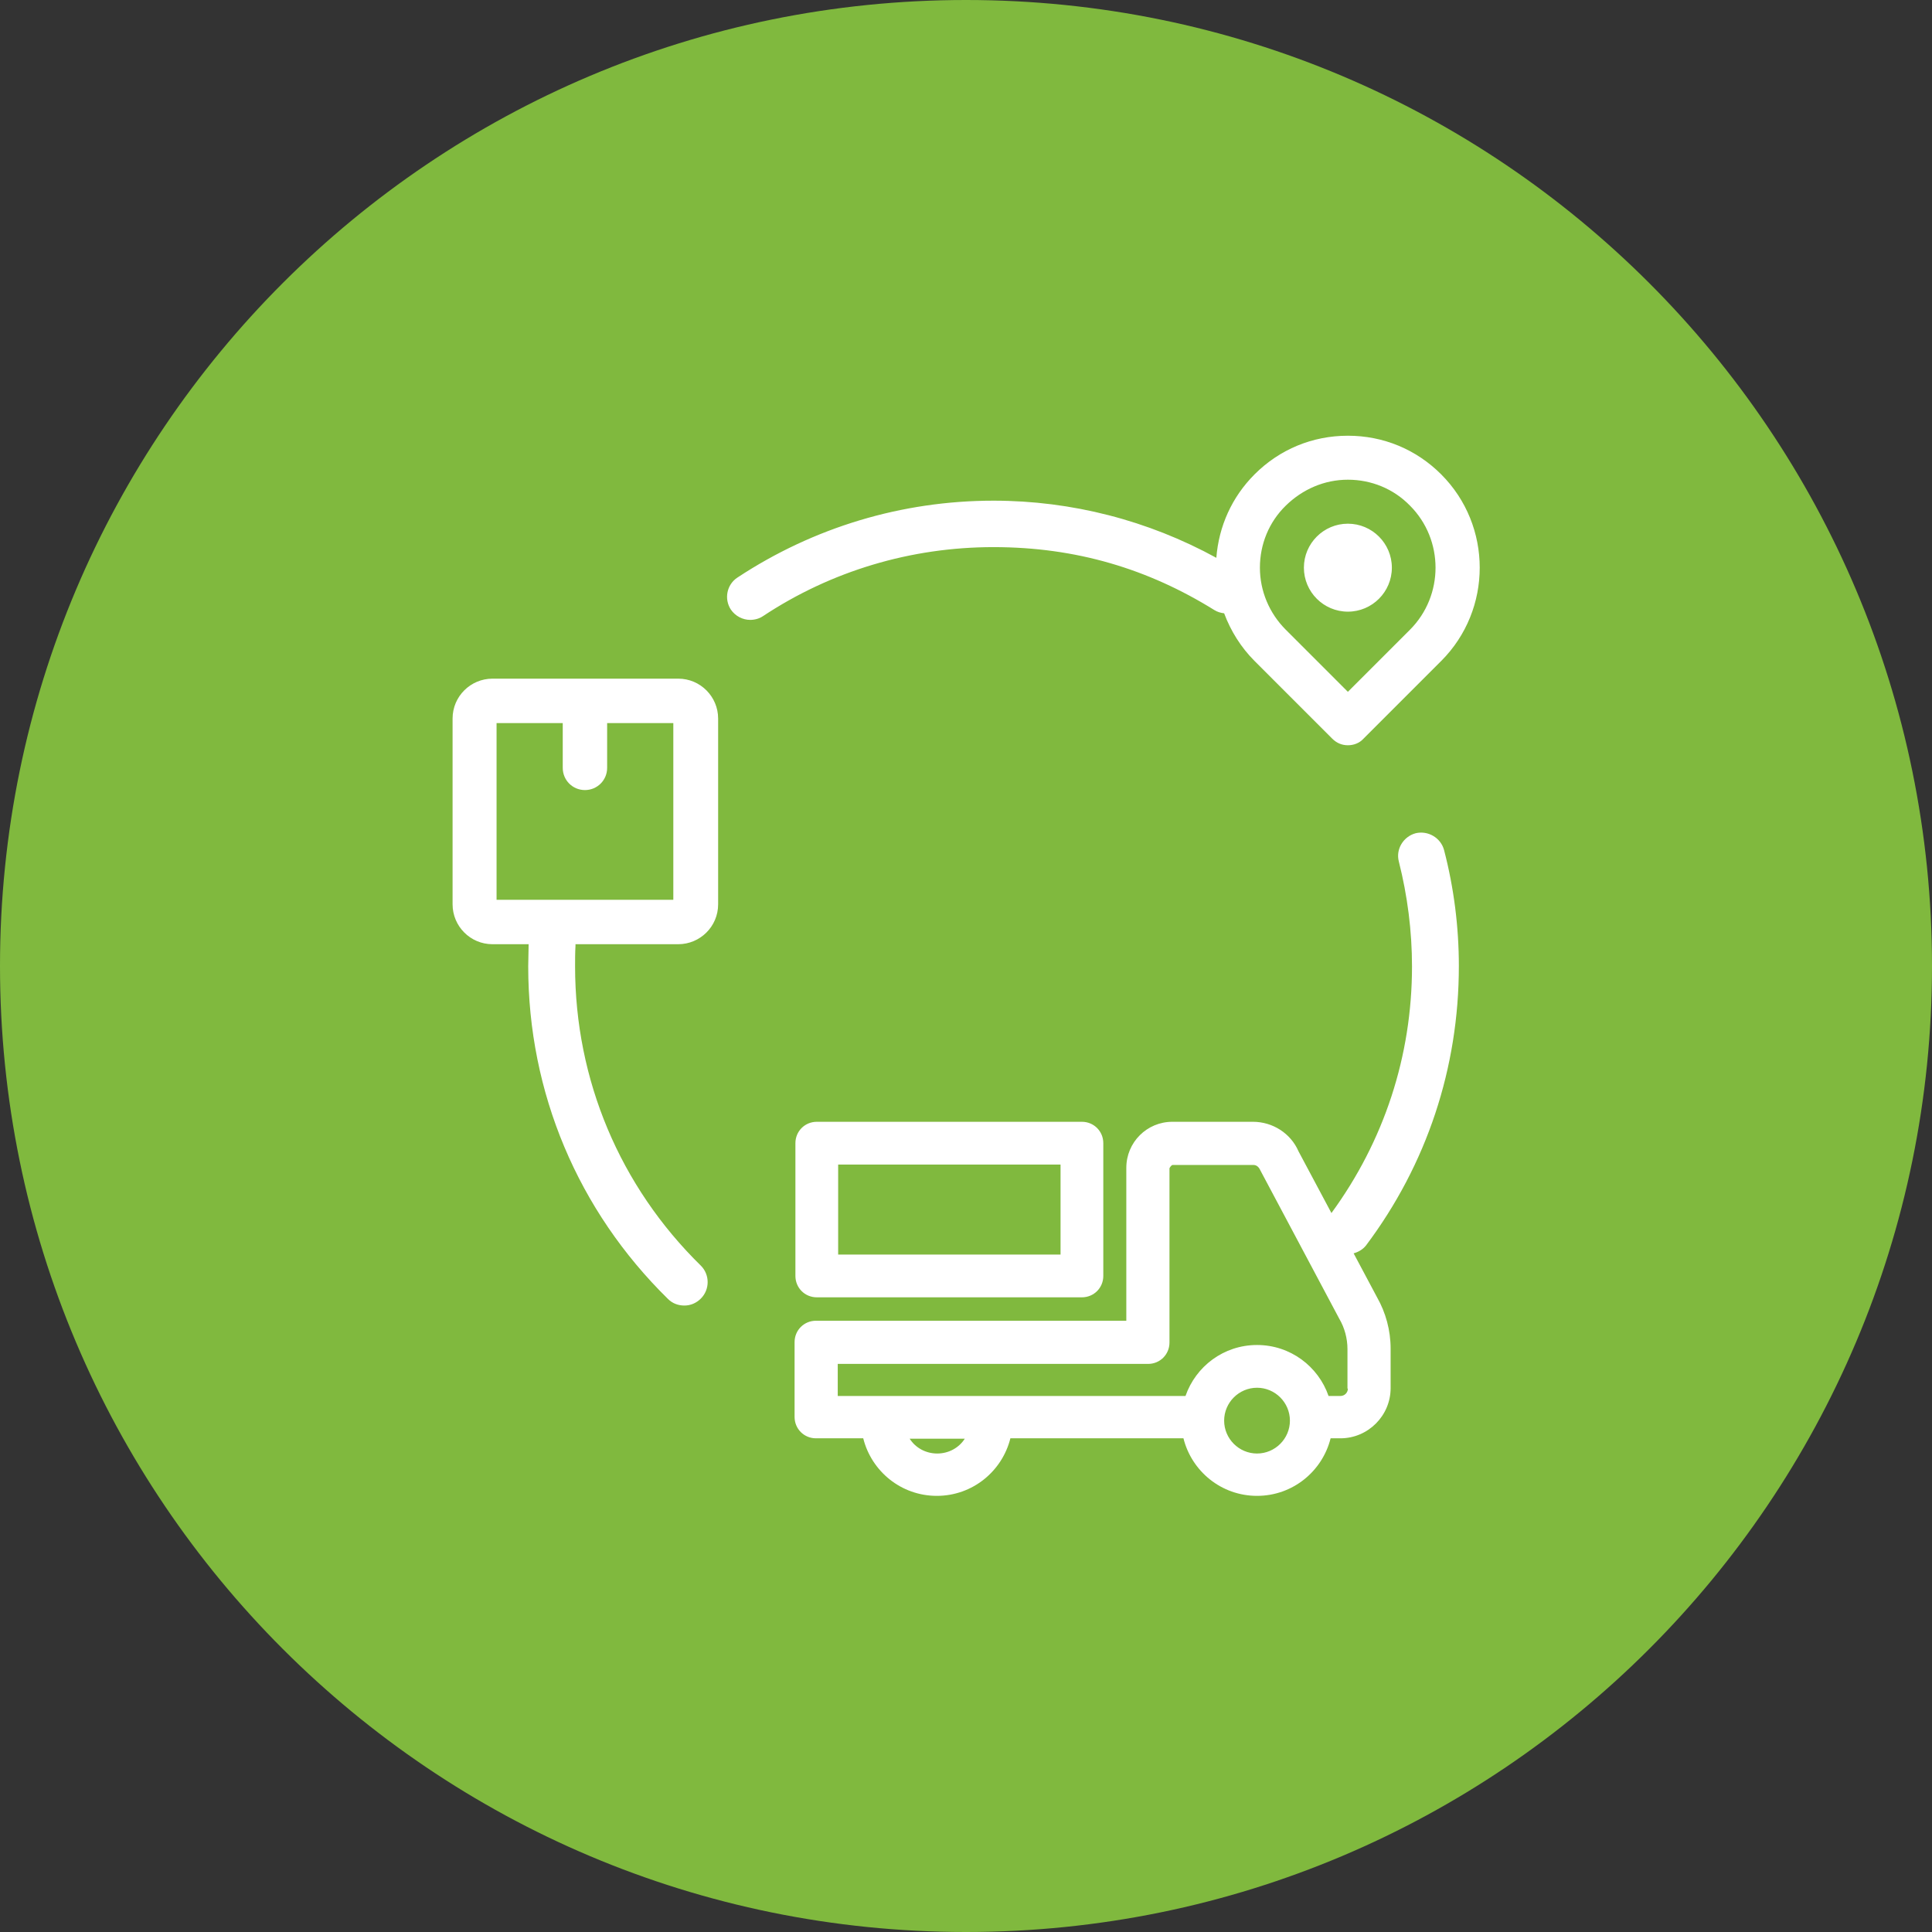
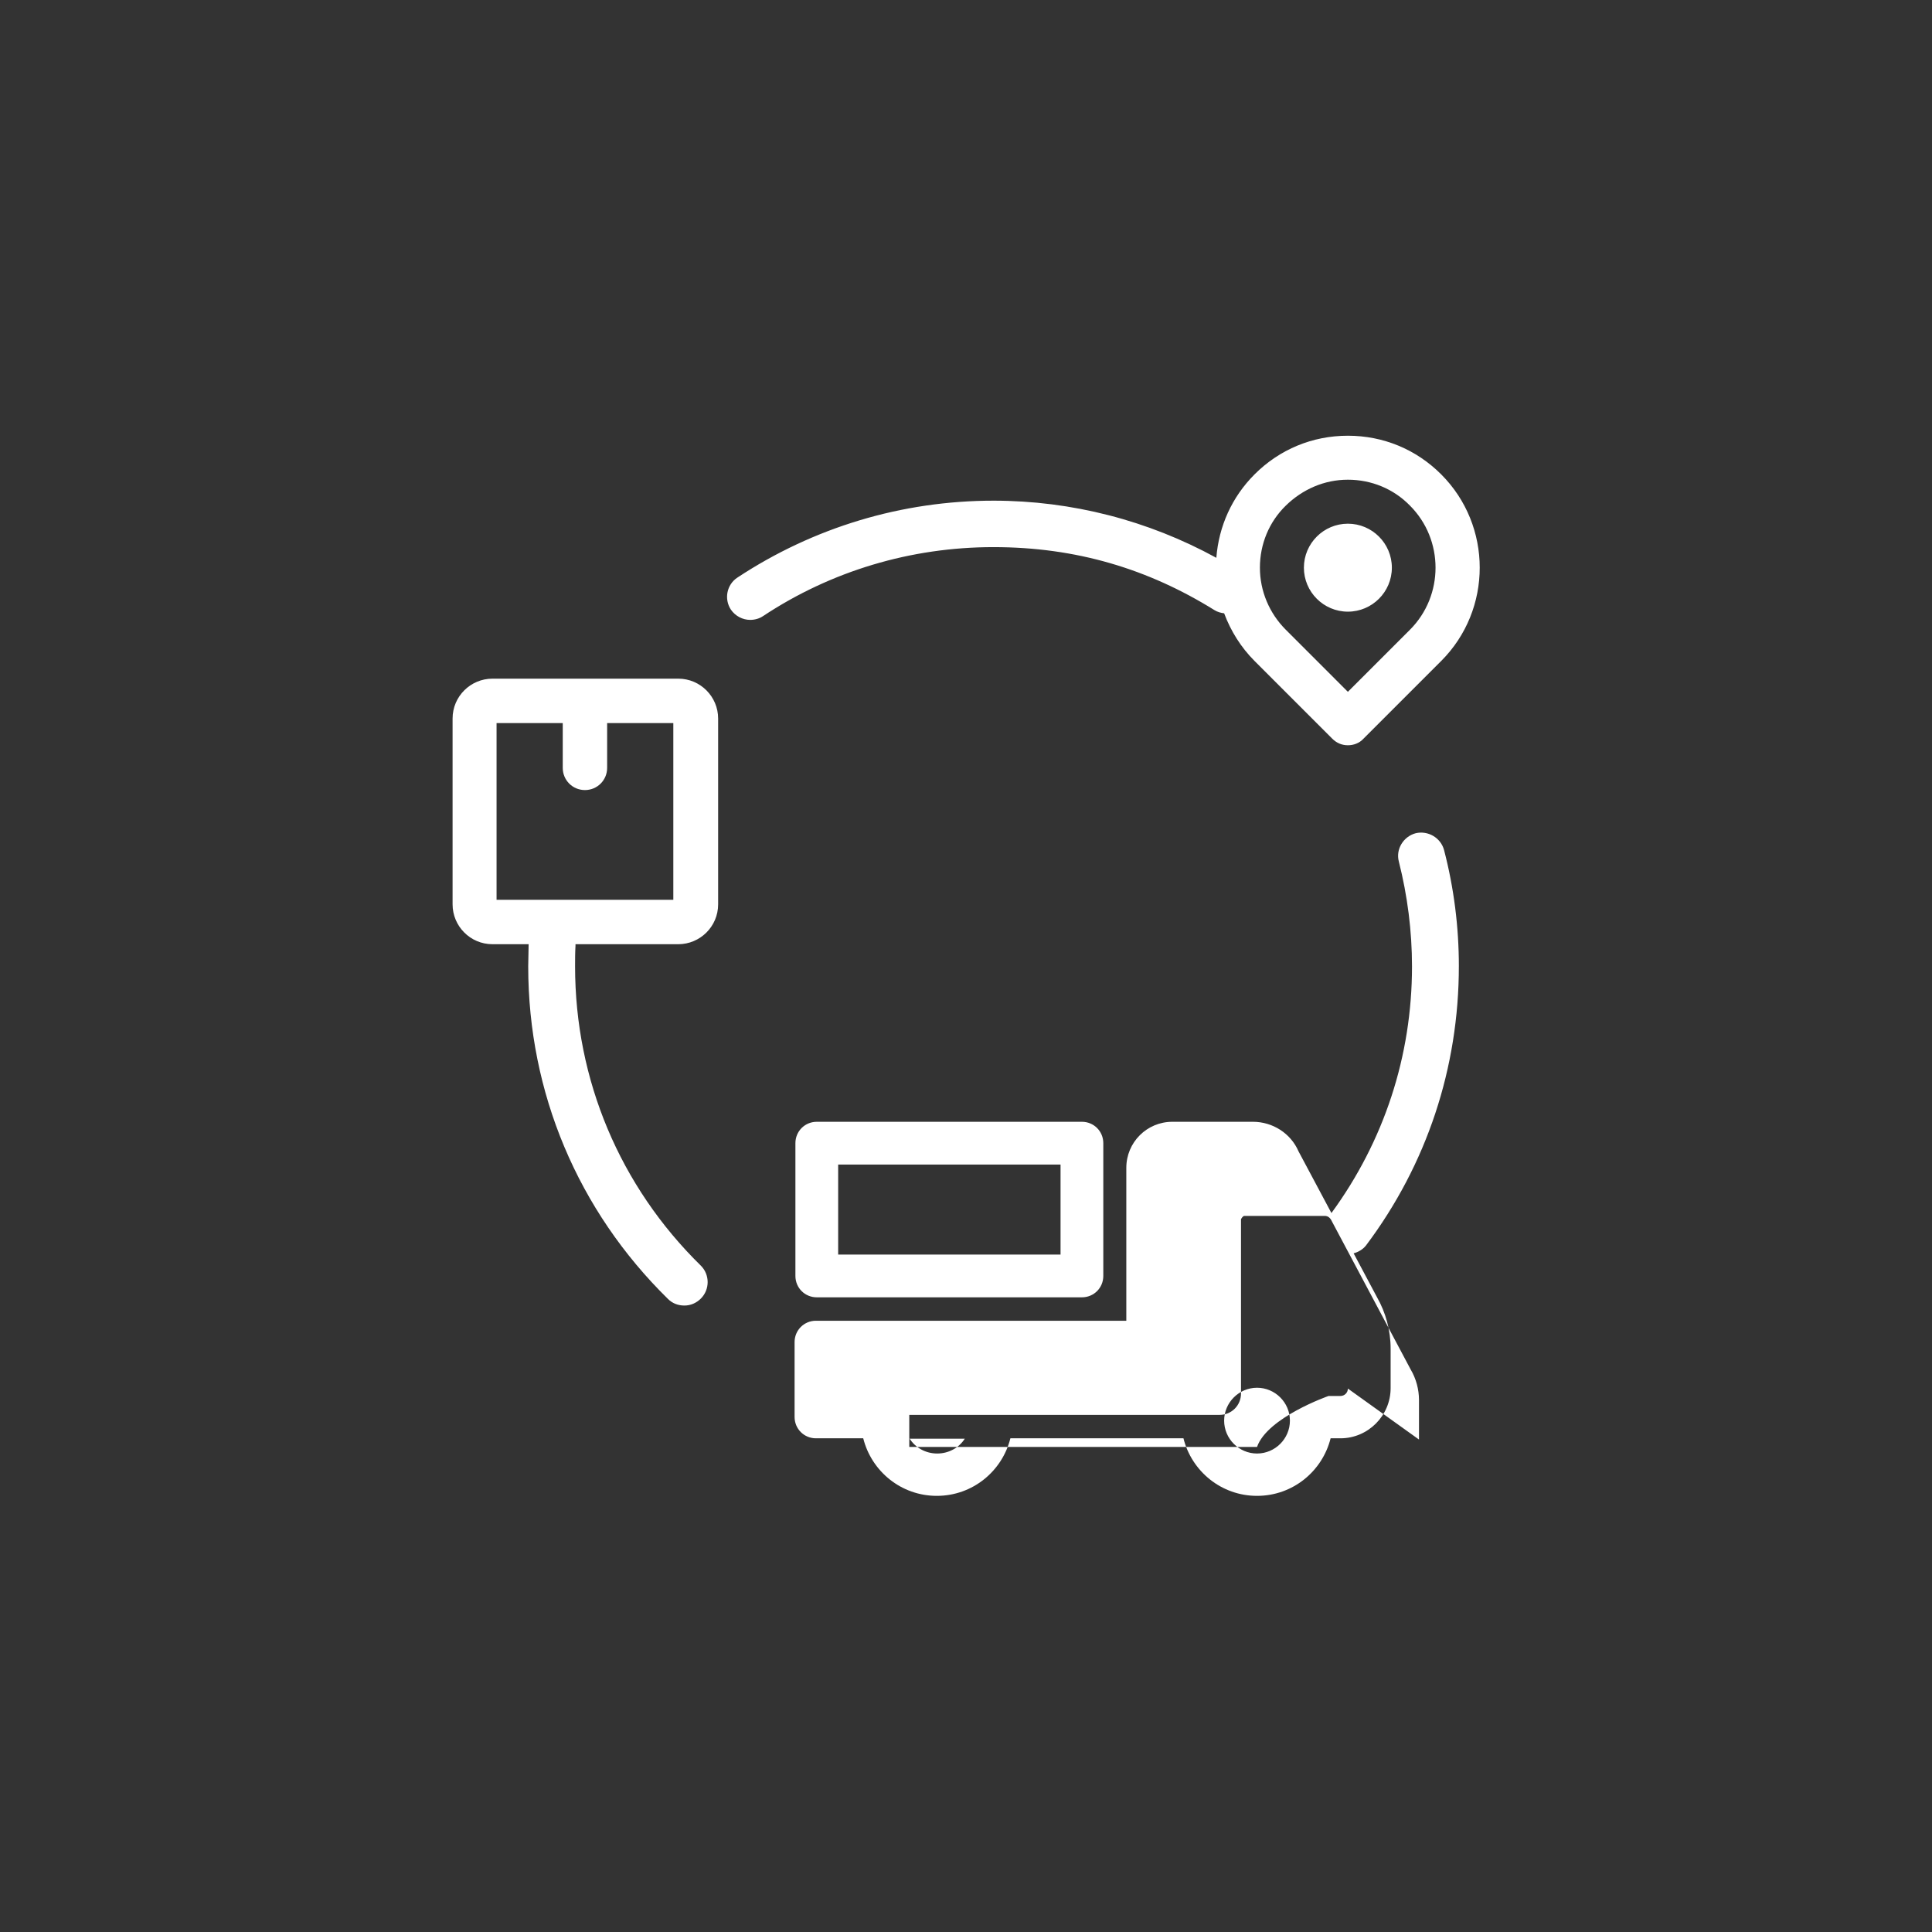
<svg xmlns="http://www.w3.org/2000/svg" id="a" viewBox="0 0 47 47">
  <rect x="0" y="0" width="47" height="47" fill="#333333" stroke="none" />
  <defs>
    <style>.b{fill:#fff;}.b,.c{stroke-width:0px;}.c{fill:#80b93e;}</style>
  </defs>
-   <path class="c" d="m23.5,0h0c12.98,0,23.5,10.52,23.5,23.5h0c0,12.98-10.52,23.5-23.5,23.5h0C10.52,47,0,36.48,0,23.5h0C0,10.52,10.52,0,23.5,0Z" />
-   <path class="b" d="m11.97,22.97h.89c0,.18-.01.36-.01.54,0,3.07,1.21,5.94,3.4,8.09.11.11.25.16.4.16s.29-.06.4-.17c.22-.22.22-.58,0-.8-1.97-1.93-3.06-4.52-3.06-7.28,0-.17,0-.33.01-.5,0-.01,0-.03,0-.04h2.5c.53,0,.97-.43.97-.97v-4.52c0-.53-.43-.97-.97-.97h-4.52c-.53,0-.97.43-.97.97v4.52c0,.53.43.97.97.97Zm.11-5.38h1.61v1.09c0,.3.24.54.54.54s.54-.24.54-.54v-1.09h1.61v4.3h-4.3v-4.3Zm7.79,13.97h6.45c.29,0,.52-.23.52-.52v-3.23c0-.29-.23-.52-.52-.52h-6.45c-.29,0-.52.23-.52.52v3.23c0,.29.23.52.52.52Zm.52-3.23h5.41v2.19h-5.41v-2.19Zm10.13-16.79c-.55.55-.87,1.26-.93,2.03-1.66-.91-3.52-1.39-5.42-1.39-2.23,0-4.38.65-6.23,1.87-.26.17-.33.52-.16.78.11.16.29.25.47.25.11,0,.22-.03.31-.09,1.66-1.1,3.6-1.68,5.61-1.68s3.76.53,5.37,1.53c.08.05.16.07.24.08.16.43.41.83.74,1.16l1.89,1.89c.11.11.24.16.38.16s.28-.05.38-.16l1.89-1.89c1.25-1.25,1.25-3.29,0-4.54-.61-.61-1.41-.94-2.27-.94s-1.66.33-2.27.94Zm3.78,3.78l-1.51,1.51-1.51-1.51c-.4-.4-.63-.94-.63-1.51s.22-1.11.63-1.51.94-.63,1.51-.63,1.11.22,1.51.63c.83.83.83,2.19,0,3.02Zm-1.51-2.58c.59,0,1.07.48,1.07,1.07s-.48,1.07-1.07,1.07-1.07-.48-1.07-1.07.48-1.07,1.07-1.07Zm2.7,10.77c0-.96-.12-1.91-.36-2.83-.08-.3-.39-.48-.69-.41-.3.08-.49.39-.41.69.21.83.32,1.69.32,2.55,0,2.18-.68,4.25-1.96,6l-.8-1.5c-.19-.44-.63-.72-1.11-.72h-1.96c-.62,0-1.12.5-1.12,1.12v3.72h-7.55c-.29,0-.52.23-.52.52v1.82c0,.29.23.52.52.52h1.15c.2.8.92,1.4,1.79,1.4s1.59-.6,1.79-1.4h4.21c.2.8.92,1.4,1.79,1.4s1.59-.6,1.79-1.4h.24c.67,0,1.22-.55,1.22-1.22v-.96c0-.45-.12-.88-.33-1.25l-.57-1.07c.11-.03.22-.09.3-.19,1.48-1.97,2.26-4.32,2.26-6.8Zm-12.69,11.85c-.28,0-.53-.14-.67-.36h1.34c-.14.22-.39.36-.67.36Zm7.78,0c-.44,0-.8-.36-.8-.8s.36-.8.8-.8.8.36.8.8-.36.8-.8.8Zm2.21-1.58c0,.1-.08.18-.18.18h-.29c-.25-.72-.93-1.24-1.74-1.24s-1.49.52-1.74,1.24h-8.46v-.78h7.55c.29,0,.52-.23.52-.52v-4.24s.04-.08.08-.08h1.96c.07,0,.13.04.17.13l1.92,3.61c.13.22.2.48.2.74v.96Z" />
+   <path class="b" d="m11.97,22.97h.89c0,.18-.01.36-.01.54,0,3.07,1.21,5.94,3.4,8.09.11.11.25.16.4.16s.29-.06.4-.17c.22-.22.22-.58,0-.8-1.97-1.93-3.06-4.52-3.06-7.28,0-.17,0-.33.01-.5,0-.01,0-.03,0-.04h2.5c.53,0,.97-.43.97-.97v-4.52c0-.53-.43-.97-.97-.97h-4.52c-.53,0-.97.43-.97.97v4.52c0,.53.43.97.97.97Zm.11-5.38h1.61v1.09c0,.3.24.54.54.54s.54-.24.54-.54v-1.09h1.61v4.3h-4.3v-4.3Zm7.79,13.97h6.45c.29,0,.52-.23.52-.52v-3.23c0-.29-.23-.52-.52-.52h-6.45c-.29,0-.52.23-.52.52v3.23c0,.29.23.52.52.52Zm.52-3.23h5.41v2.19h-5.41v-2.19Zm10.13-16.79c-.55.55-.87,1.26-.93,2.03-1.66-.91-3.52-1.39-5.42-1.39-2.23,0-4.38.65-6.23,1.87-.26.17-.33.52-.16.78.11.16.29.25.47.25.11,0,.22-.03.31-.09,1.66-1.1,3.6-1.68,5.61-1.68s3.76.53,5.37,1.53c.08.05.16.07.24.08.16.43.41.83.74,1.16l1.89,1.89c.11.11.24.16.38.16s.28-.05.38-.16l1.89-1.89c1.25-1.25,1.25-3.29,0-4.54-.61-.61-1.41-.94-2.27-.94s-1.66.33-2.27.94Zm3.78,3.78l-1.51,1.51-1.51-1.51c-.4-.4-.63-.94-.63-1.51s.22-1.11.63-1.51.94-.63,1.51-.63,1.11.22,1.51.63c.83.83.83,2.19,0,3.02Zm-1.51-2.58c.59,0,1.07.48,1.07,1.07s-.48,1.07-1.07,1.07-1.07-.48-1.07-1.07.48-1.07,1.07-1.07Zm2.7,10.77c0-.96-.12-1.91-.36-2.83-.08-.3-.39-.48-.69-.41-.3.08-.49.39-.41.69.21.83.32,1.69.32,2.55,0,2.18-.68,4.25-1.96,6l-.8-1.5c-.19-.44-.63-.72-1.11-.72h-1.96c-.62,0-1.12.5-1.12,1.12v3.72h-7.55c-.29,0-.52.23-.52.52v1.82c0,.29.23.52.52.52h1.15c.2.8.92,1.4,1.79,1.4s1.59-.6,1.79-1.4h4.21c.2.8.92,1.4,1.79,1.4s1.59-.6,1.79-1.4h.24c.67,0,1.22-.55,1.22-1.22v-.96c0-.45-.12-.88-.33-1.25l-.57-1.07c.11-.03.22-.09.3-.19,1.48-1.97,2.26-4.32,2.26-6.8Zm-12.69,11.85c-.28,0-.53-.14-.67-.36h1.34c-.14.22-.39.36-.67.36Zm7.78,0c-.44,0-.8-.36-.8-.8s.36-.8.8-.8.8.36.8.8-.36.8-.8.8Zm2.21-1.58c0,.1-.08.18-.18.18h-.29s-1.49.52-1.74,1.24h-8.46v-.78h7.55c.29,0,.52-.23.52-.52v-4.24s.04-.08.08-.08h1.96c.07,0,.13.04.17.13l1.92,3.61c.13.22.2.48.2.74v.96Z" />
</svg>